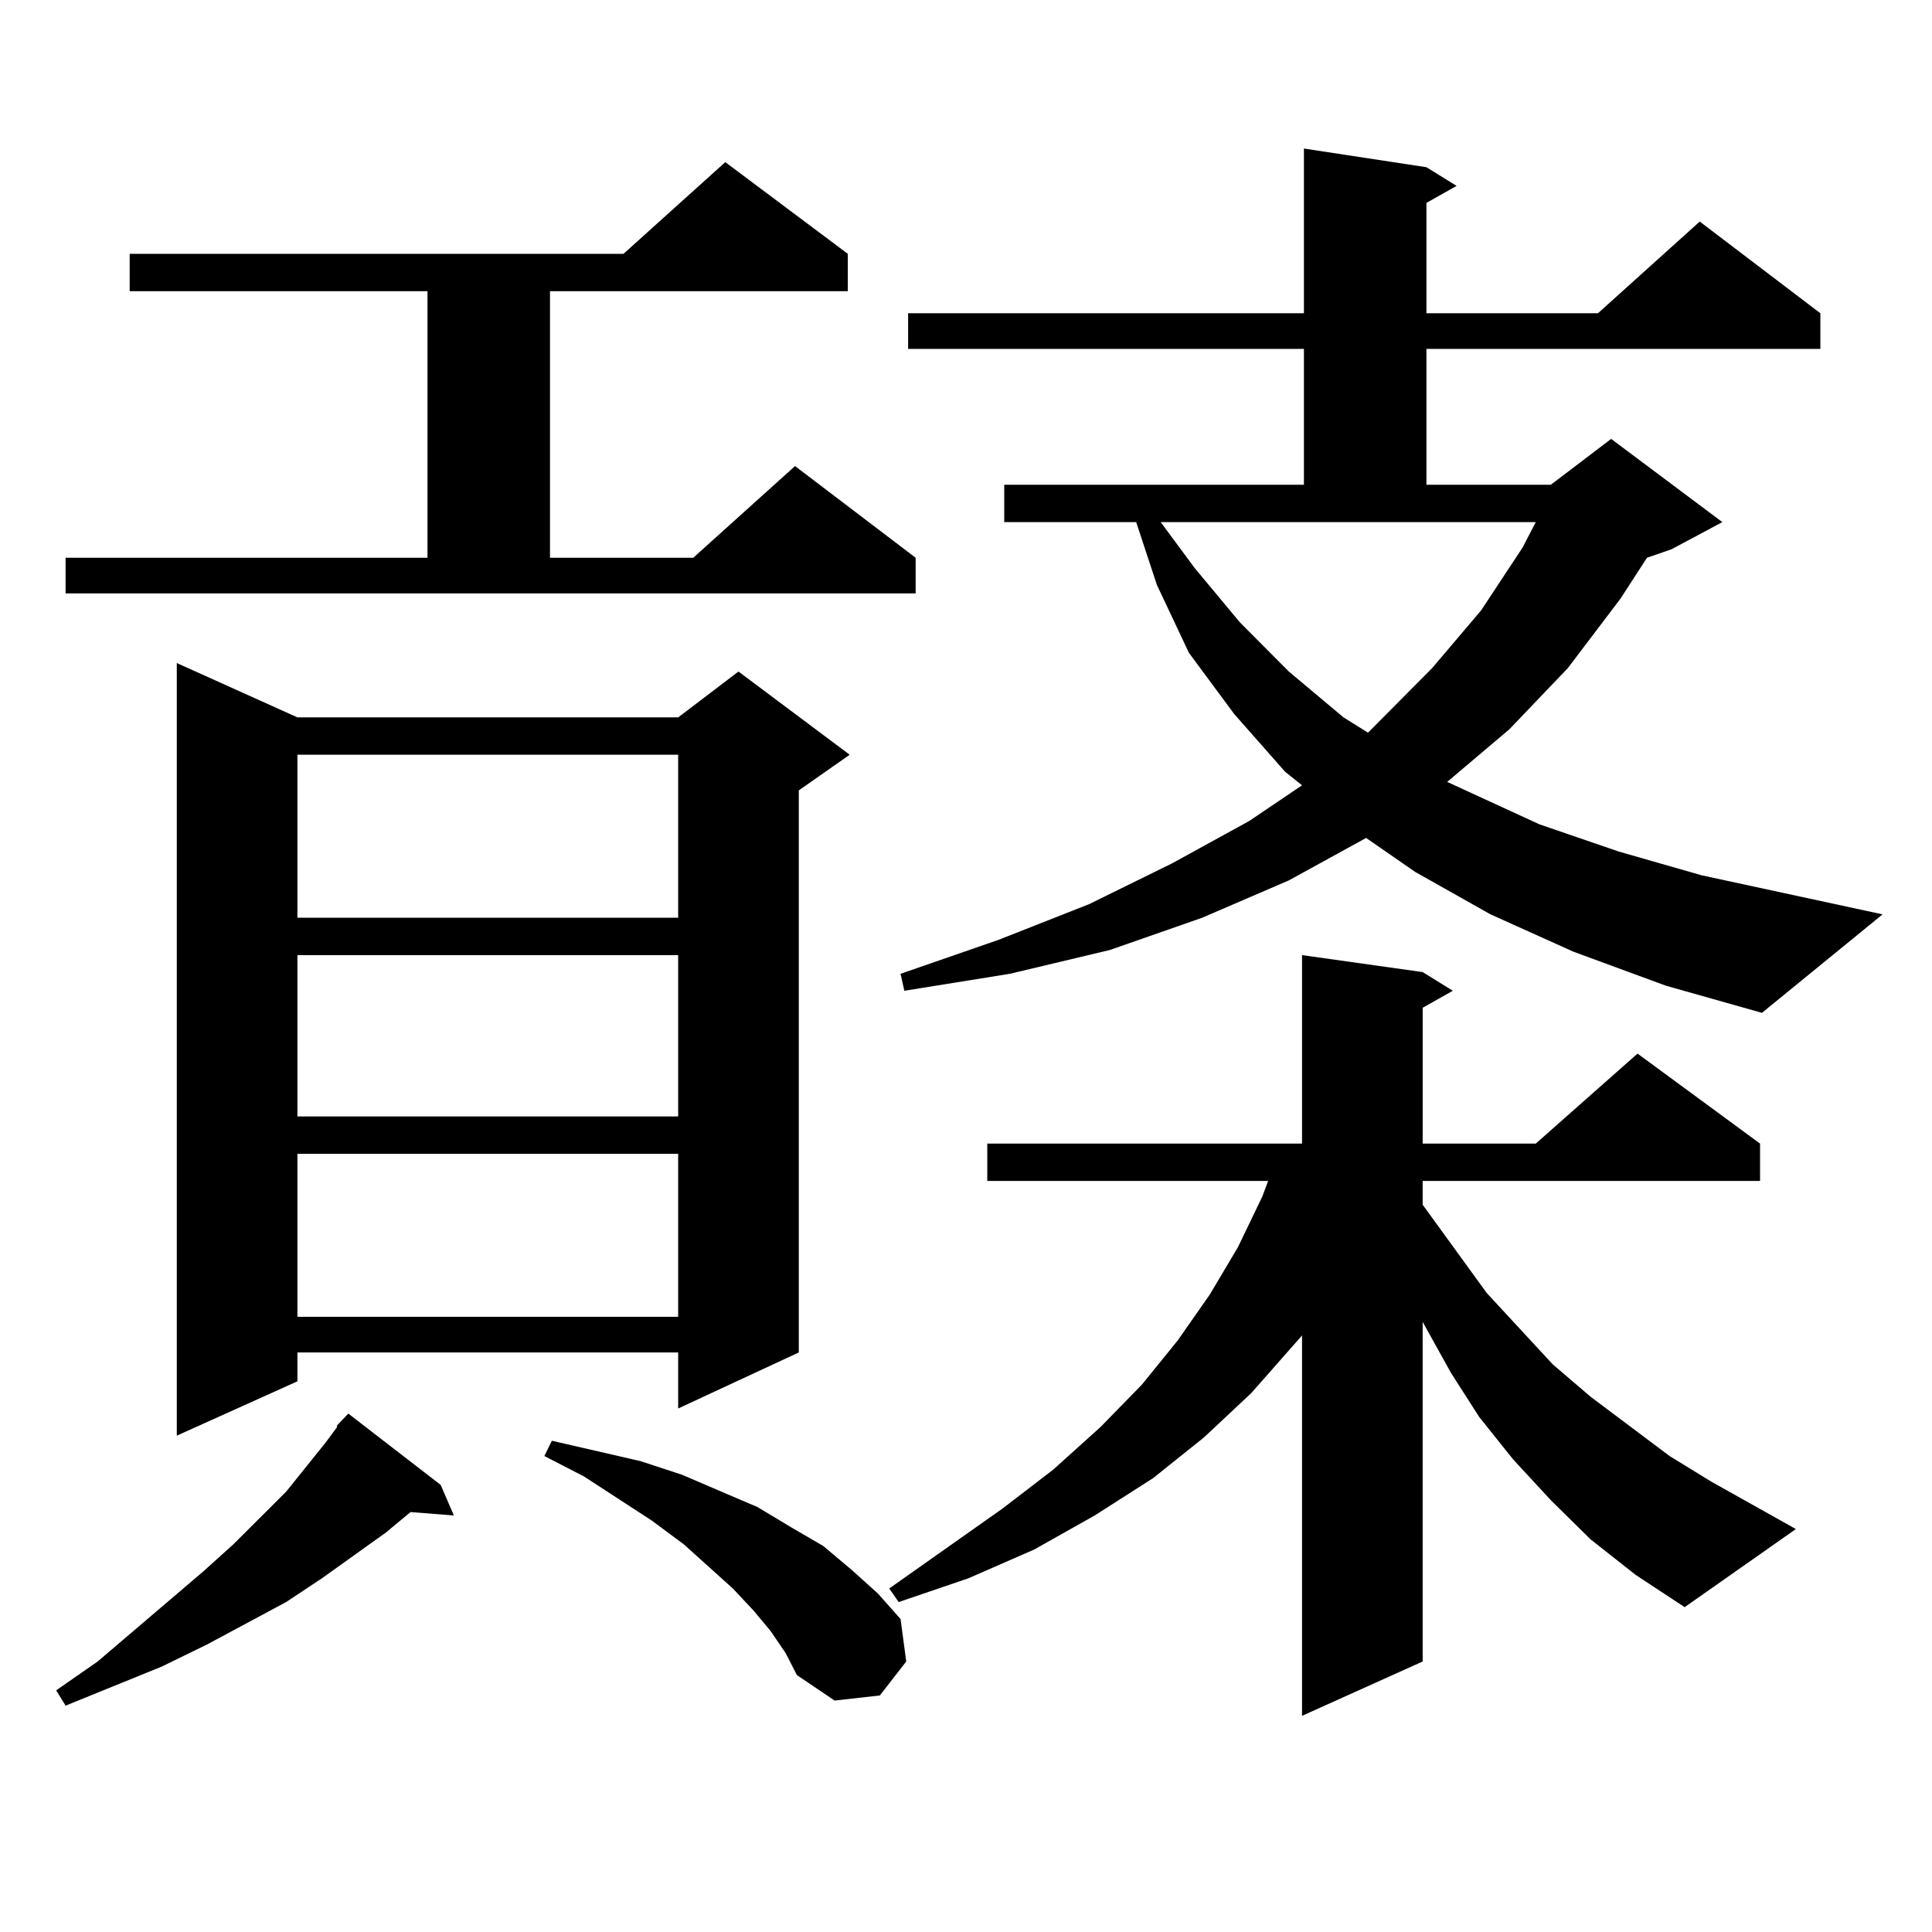
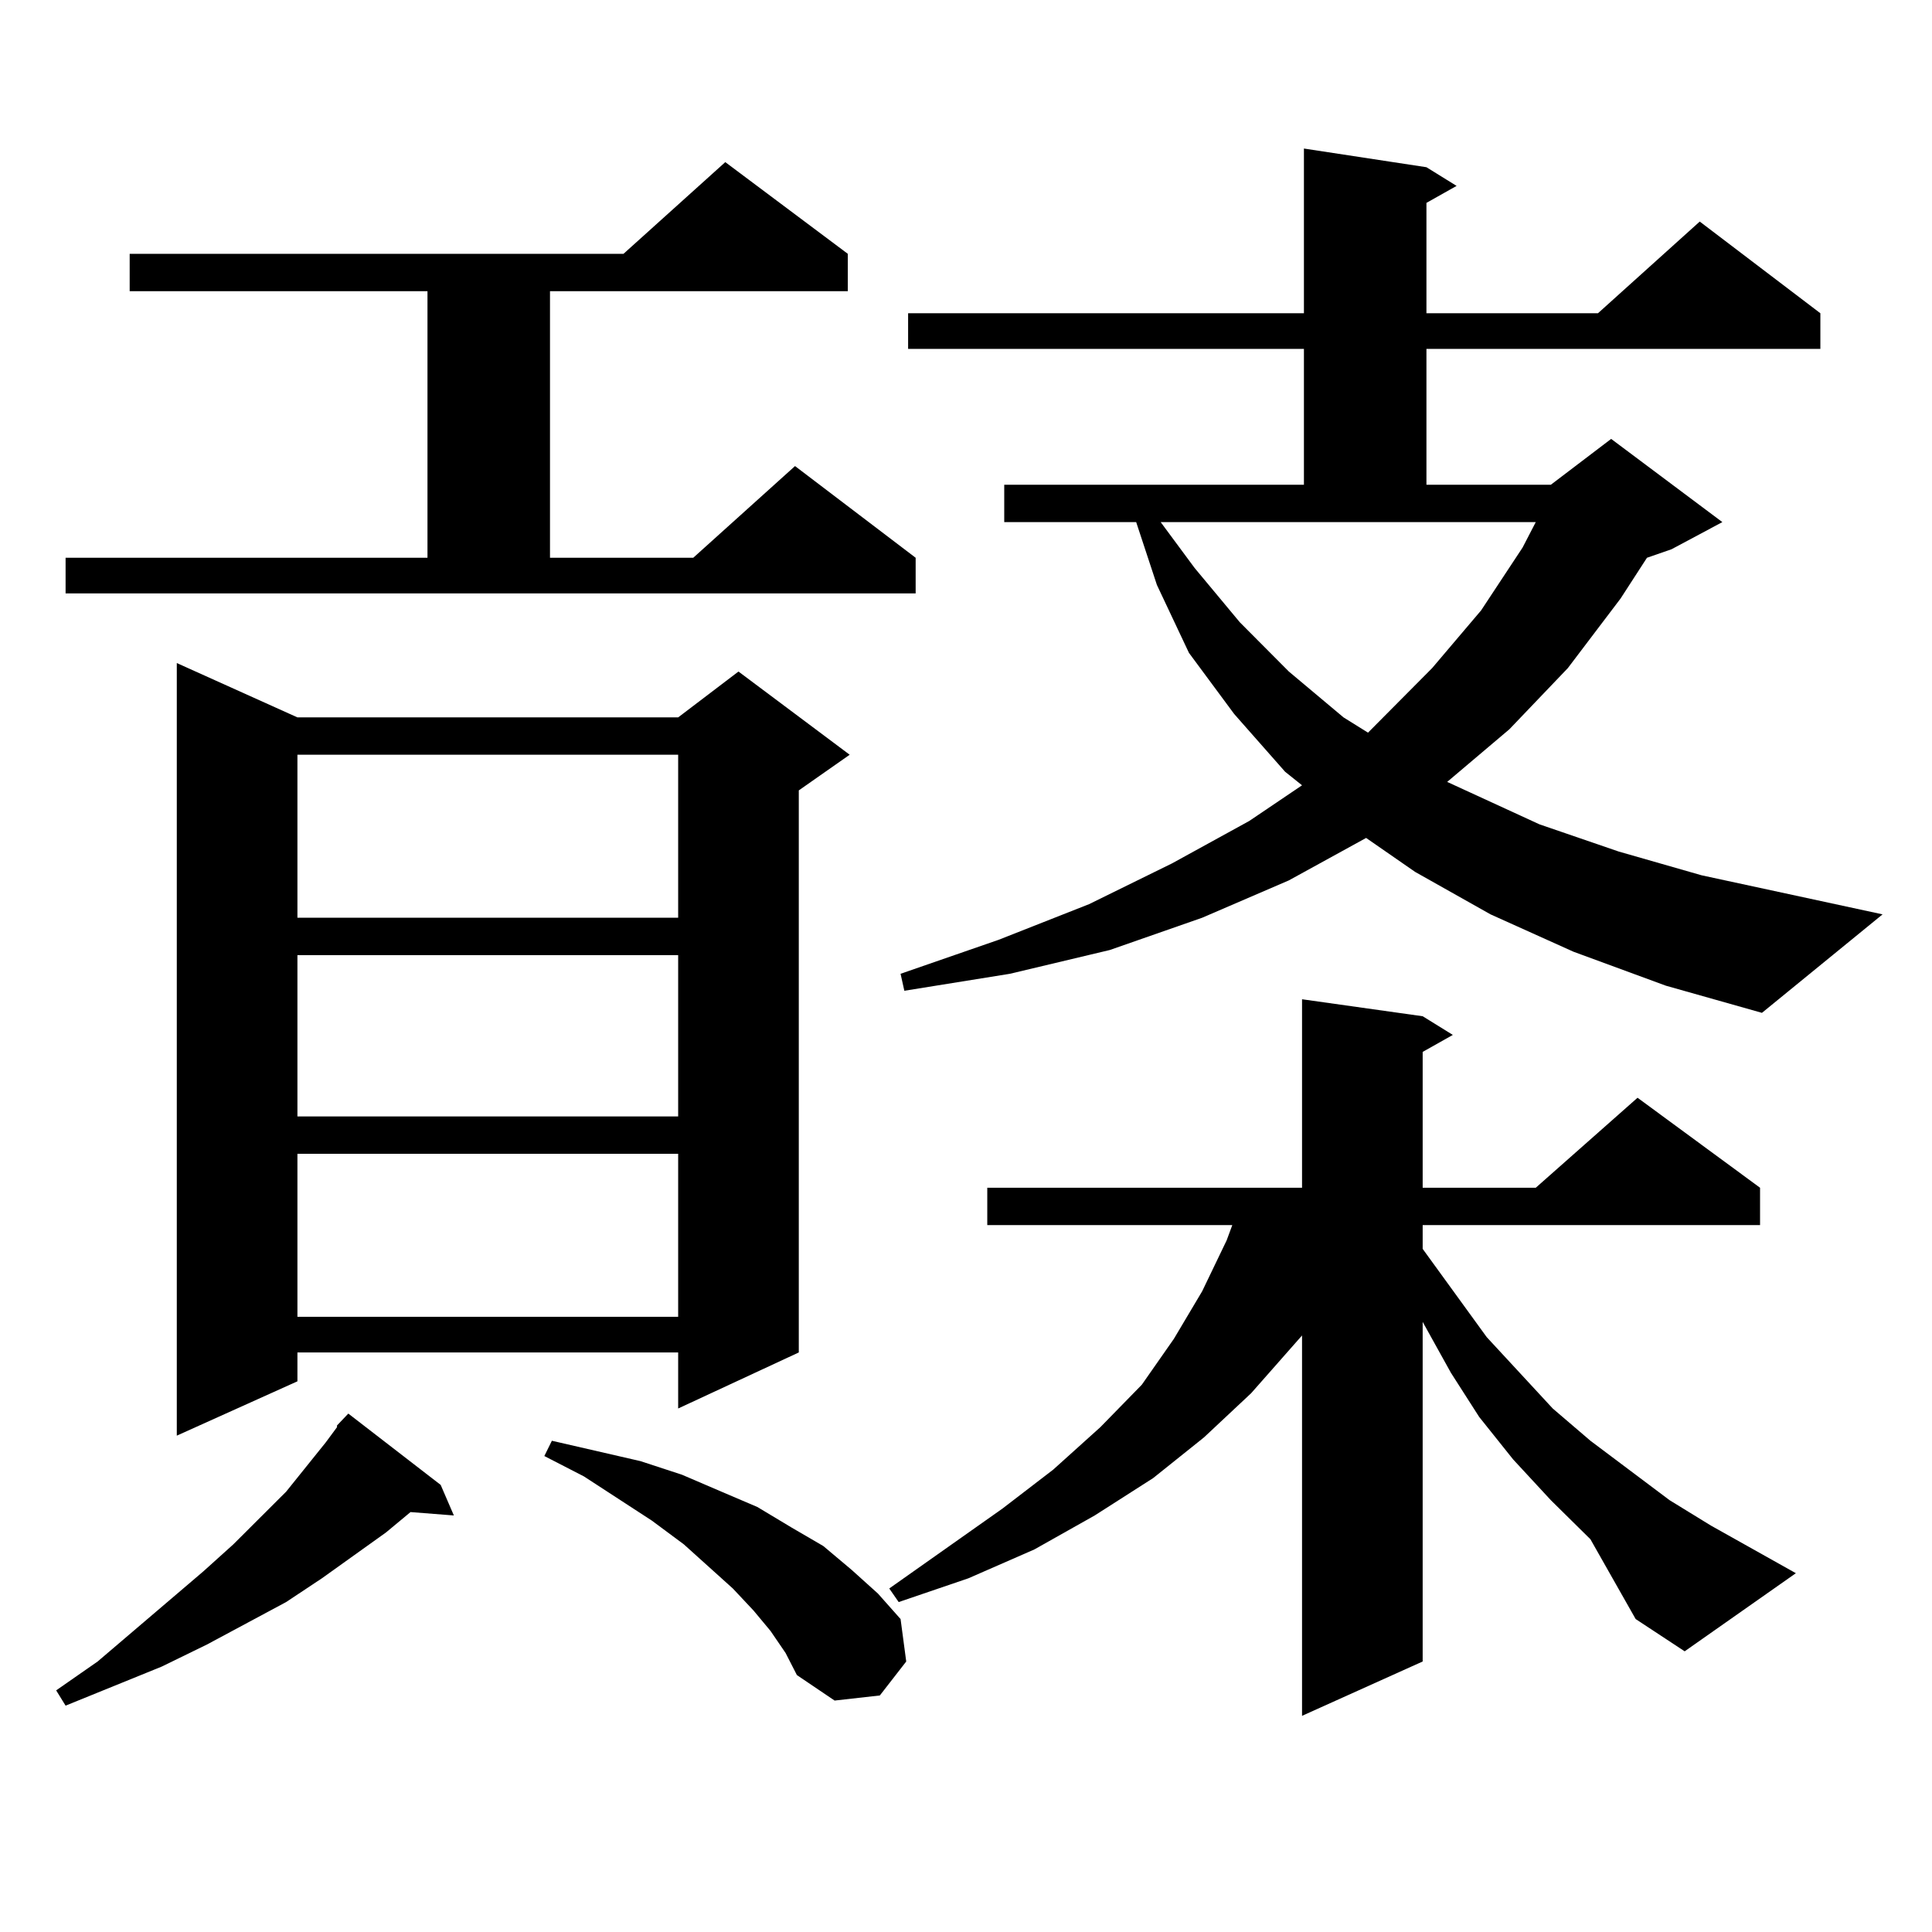
<svg xmlns="http://www.w3.org/2000/svg" version="1.1" id="图层_1" x="0px" y="0px" width="1000px" height="1000px" viewBox="0 0 1000 1000" enable-background="new 0 0 1000 1000" xml:space="preserve">
-   <path d="M174.435,737.82l5.854-6.152l47.804,36.914l6.829,15.82l-22.438-1.758L199.8,793.191l-33.17,23.73l-18.536,12.305  l-40.975,21.973l-23.414,11.426L33.95,882.84l-4.878-7.91l21.463-14.941l54.633-46.582l15.609-14.063l27.316-27.246l20.487-25.488  l5.854-7.91V737.82z M33.95,288.699h187.313V150.711H67.12v-19.336h255.604l52.682-47.461l63.413,47.461v19.336H284.676v137.988  h74.145l52.682-47.461l62.438,47.461v18.457H33.95V288.699z M153.947,371.316h197.068l31.219-23.73l57.56,43.066l-26.341,18.457  v290.918l-62.438,29.004v-29.004H153.947v14.941L91.51,743.094V343.191L153.947,371.316z M153.947,390.652v84.375h197.068v-84.375  H153.947z M153.947,494.363v83.496h197.068v-83.496H153.947z M153.947,597.195v84.375h197.068v-84.375H153.947z M398.819,844.168  l-8.78-10.547l-10.731-11.426l-25.365-22.852l-16.585-12.305l-35.121-22.852l-20.487-10.547l3.902-7.91l45.853,10.547l21.463,7.031  l20.487,8.789l18.536,7.91l17.561,10.547l16.585,9.668l14.634,12.305l13.658,12.305l11.707,13.184l2.927,21.973l-13.658,17.578  l-23.414,2.637l-19.512-13.184l-5.854-11.426L398.819,844.168z M823.199,796.707l-20.487-20.215L783.2,755.398l-17.561-21.973  l-14.634-22.852l-13.658-24.609l-0.976-1.758v175.781l-62.438,28.125V691.238l-26.341,29.883l-24.39,22.852l-26.341,21.094  l-30.243,19.336l-31.219,17.578l-34.146,14.941l-36.097,12.305l-4.878-7.031l58.535-41.309l26.341-20.215l24.39-21.973  l21.463-21.973l18.536-22.852l16.585-23.73l14.634-24.609l12.683-26.367l2.927-7.91H511.012v-19.336h162.923v-97.559l62.438,8.789  l15.609,9.668l-15.609,8.789v70.313h58.535l52.682-46.582l63.413,46.582v19.336h-174.63v12.305l33.17,45.703l34.146,36.914  l19.512,16.699l40.975,30.762l21.463,13.184l43.901,24.609l-57.56,40.43l-25.365-16.699L823.199,796.707z M814.419,492.605  l-42.926-19.336l-39.023-21.973l-25.365-17.578l-39.999,21.973l-44.877,19.336l-47.804,16.699l-51.706,12.305l-54.633,8.789  l-1.951-8.789l50.73-17.578l46.828-18.457l42.926-21.094l39.999-21.973l27.316-18.457l-8.78-7.031l-26.341-29.883l-23.414-31.641  l-16.585-35.156l-10.731-32.52h-68.291v-19.336H674.91v-70.313H470.037v-18.457H674.91V76.883l63.413,9.668l15.609,9.668  l-15.609,8.789v57.129h88.778l52.682-47.461l62.438,47.461v18.457H738.323v70.313h64.389l31.219-23.73l57.56,43.066l-26.341,14.063  l-12.683,4.395l-13.658,21.094l-27.316,36.035l-30.243,31.641l-32.194,27.246l47.804,21.973l40.975,14.063l42.926,12.305  l93.656,20.215l-62.438,50.977l-49.755-14.063L814.419,492.605z M618.326,293.973l23.414,28.125l25.365,25.488l28.292,23.73  l12.683,7.91l33.17-33.398l25.365-29.883l21.463-32.52l6.829-13.184H600.766L618.326,293.973z" />
+   <path d="M174.435,737.82l5.854-6.152l47.804,36.914l6.829,15.82l-22.438-1.758L199.8,793.191l-33.17,23.73l-18.536,12.305  l-40.975,21.973l-23.414,11.426L33.95,882.84l-4.878-7.91l21.463-14.941l54.633-46.582l15.609-14.063l27.316-27.246l20.487-25.488  l5.854-7.91V737.82z M33.95,288.699h187.313V150.711H67.12v-19.336h255.604l52.682-47.461l63.413,47.461v19.336H284.676v137.988  h74.145l52.682-47.461l62.438,47.461v18.457H33.95V288.699z M153.947,371.316h197.068l31.219-23.73l57.56,43.066l-26.341,18.457  v290.918l-62.438,29.004v-29.004H153.947v14.941L91.51,743.094V343.191L153.947,371.316z M153.947,390.652v84.375h197.068v-84.375  H153.947z M153.947,494.363v83.496h197.068v-83.496H153.947z M153.947,597.195v84.375h197.068v-84.375H153.947z M398.819,844.168  l-8.78-10.547l-10.731-11.426l-25.365-22.852l-16.585-12.305l-35.121-22.852l-20.487-10.547l3.902-7.91l45.853,10.547l21.463,7.031  l20.487,8.789l18.536,7.91l17.561,10.547l16.585,9.668l14.634,12.305l13.658,12.305l11.707,13.184l2.927,21.973l-13.658,17.578  l-23.414,2.637l-19.512-13.184l-5.854-11.426L398.819,844.168z M823.199,796.707l-20.487-20.215L783.2,755.398l-17.561-21.973  l-14.634-22.852l-13.658-24.609l-0.976-1.758v175.781l-62.438,28.125V691.238l-26.341,29.883l-24.39,22.852l-26.341,21.094  l-30.243,19.336l-31.219,17.578l-34.146,14.941l-36.097,12.305l-4.878-7.031l58.535-41.309l26.341-20.215l24.39-21.973  l21.463-21.973l16.585-23.73l14.634-24.609l12.683-26.367l2.927-7.91H511.012v-19.336h162.923v-97.559l62.438,8.789  l15.609,9.668l-15.609,8.789v70.313h58.535l52.682-46.582l63.413,46.582v19.336h-174.63v12.305l33.17,45.703l34.146,36.914  l19.512,16.699l40.975,30.762l21.463,13.184l43.901,24.609l-57.56,40.43l-25.365-16.699L823.199,796.707z M814.419,492.605  l-42.926-19.336l-39.023-21.973l-25.365-17.578l-39.999,21.973l-44.877,19.336l-47.804,16.699l-51.706,12.305l-54.633,8.789  l-1.951-8.789l50.73-17.578l46.828-18.457l42.926-21.094l39.999-21.973l27.316-18.457l-8.78-7.031l-26.341-29.883l-23.414-31.641  l-16.585-35.156l-10.731-32.52h-68.291v-19.336H674.91v-70.313H470.037v-18.457H674.91V76.883l63.413,9.668l15.609,9.668  l-15.609,8.789v57.129h88.778l52.682-47.461l62.438,47.461v18.457H738.323v70.313h64.389l31.219-23.73l57.56,43.066l-26.341,14.063  l-12.683,4.395l-13.658,21.094l-27.316,36.035l-30.243,31.641l-32.194,27.246l47.804,21.973l40.975,14.063l42.926,12.305  l93.656,20.215l-62.438,50.977l-49.755-14.063L814.419,492.605z M618.326,293.973l23.414,28.125l25.365,25.488l28.292,23.73  l12.683,7.91l33.17-33.398l25.365-29.883l21.463-32.52l6.829-13.184H600.766L618.326,293.973z" />
</svg>